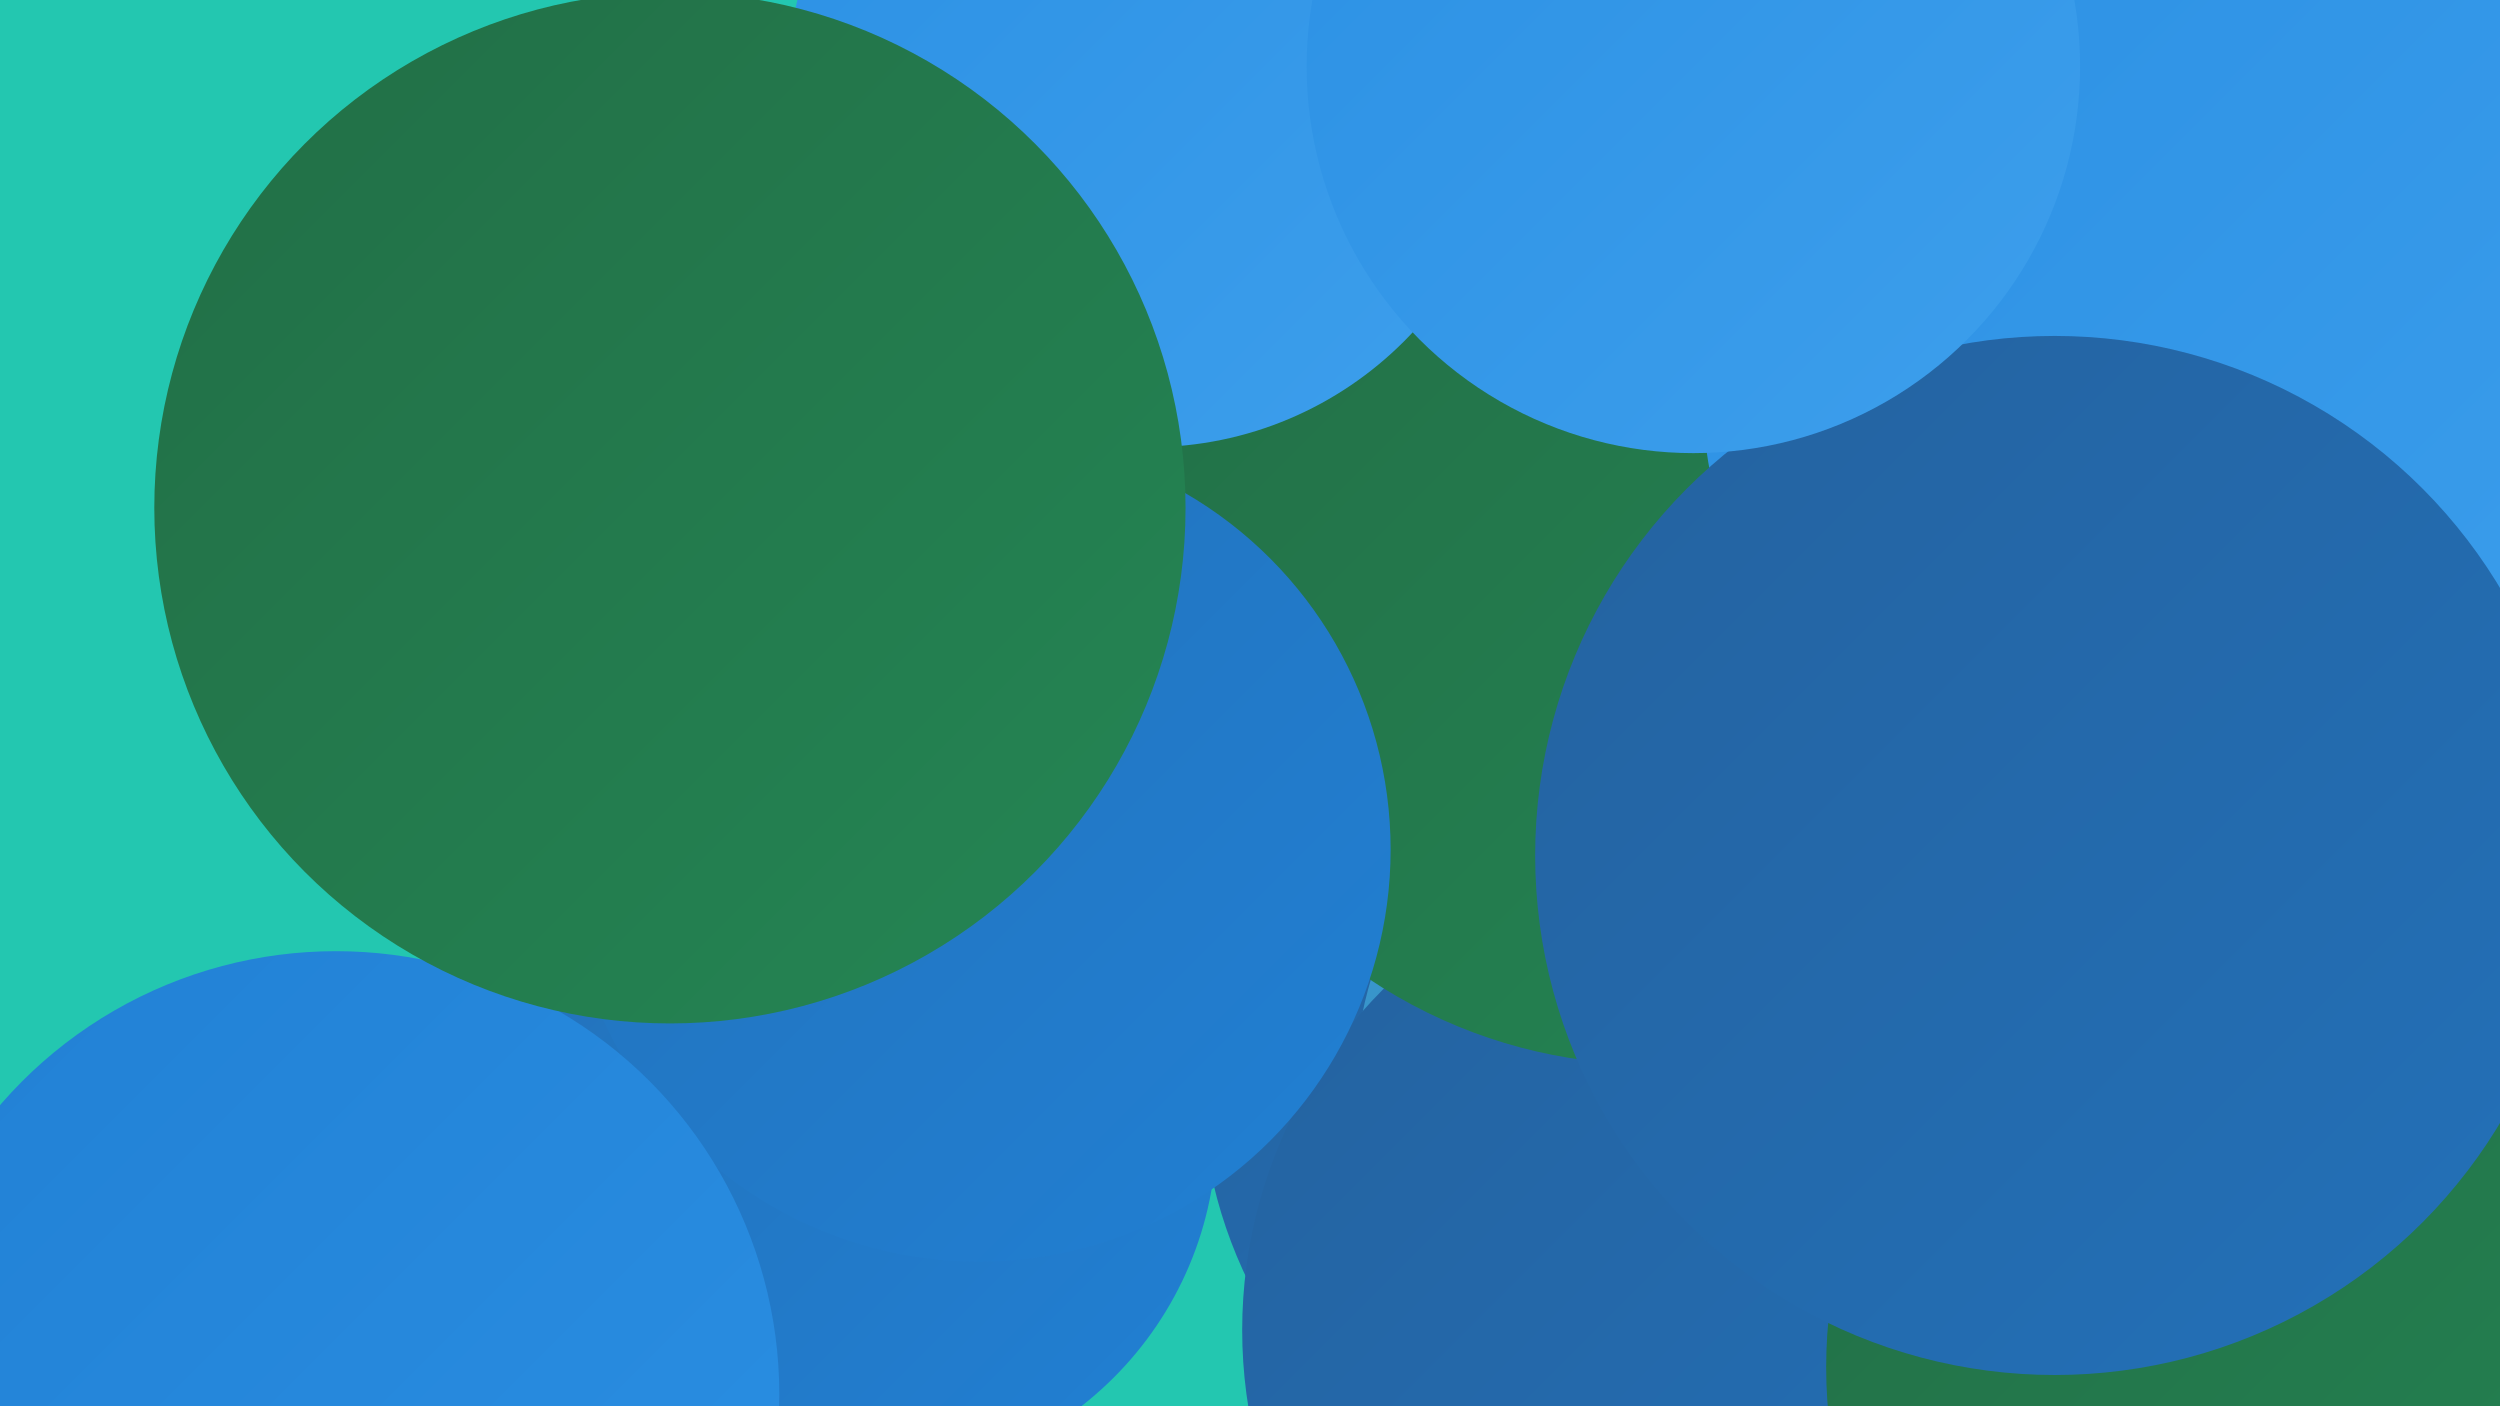
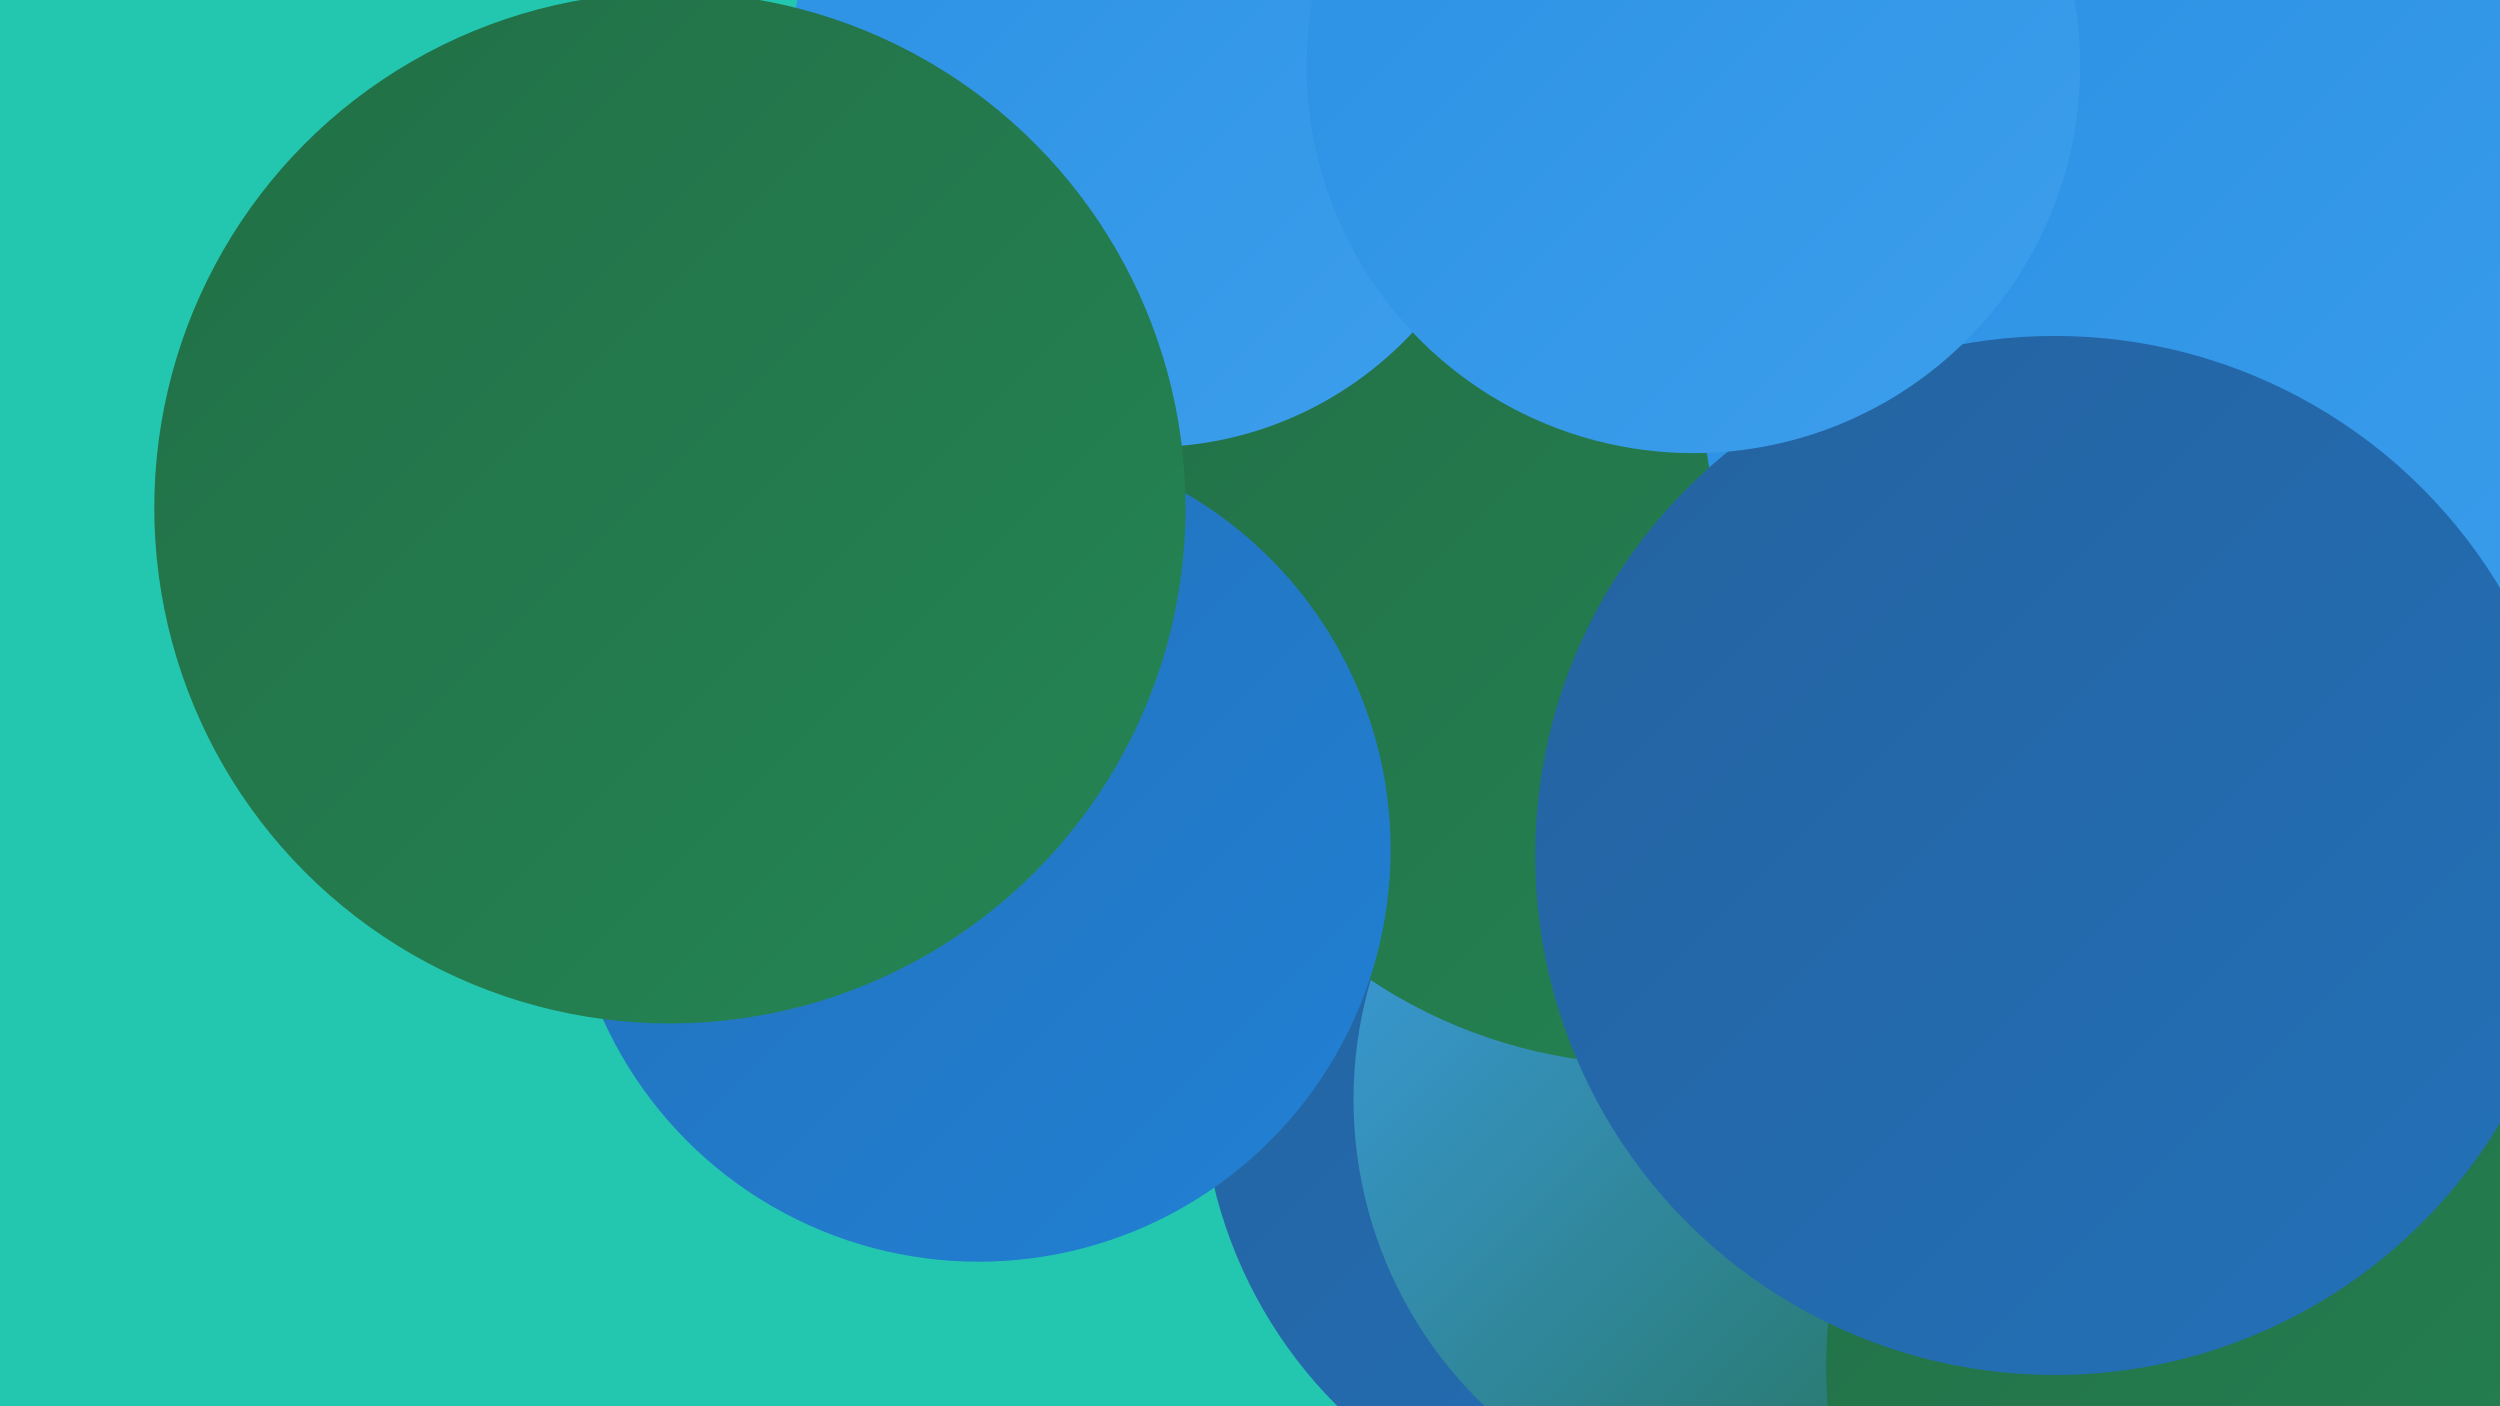
<svg xmlns="http://www.w3.org/2000/svg" width="1280" height="720">
  <defs>
    <linearGradient id="grad0" x1="0%" y1="0%" x2="100%" y2="100%">
      <stop offset="0%" style="stop-color:#226e46;stop-opacity:1" />
      <stop offset="100%" style="stop-color:#248654;stop-opacity:1" />
    </linearGradient>
    <linearGradient id="grad1" x1="0%" y1="0%" x2="100%" y2="100%">
      <stop offset="0%" style="stop-color:#248654;stop-opacity:1" />
      <stop offset="100%" style="stop-color:#24629f;stop-opacity:1" />
    </linearGradient>
    <linearGradient id="grad2" x1="0%" y1="0%" x2="100%" y2="100%">
      <stop offset="0%" style="stop-color:#24629f;stop-opacity:1" />
      <stop offset="100%" style="stop-color:#2371b9;stop-opacity:1" />
    </linearGradient>
    <linearGradient id="grad3" x1="0%" y1="0%" x2="100%" y2="100%">
      <stop offset="0%" style="stop-color:#2371b9;stop-opacity:1" />
      <stop offset="100%" style="stop-color:#2180d4;stop-opacity:1" />
    </linearGradient>
    <linearGradient id="grad4" x1="0%" y1="0%" x2="100%" y2="100%">
      <stop offset="0%" style="stop-color:#2180d4;stop-opacity:1" />
      <stop offset="100%" style="stop-color:#2b90e4;stop-opacity:1" />
    </linearGradient>
    <linearGradient id="grad5" x1="0%" y1="0%" x2="100%" y2="100%">
      <stop offset="0%" style="stop-color:#2b90e4;stop-opacity:1" />
      <stop offset="100%" style="stop-color:#3d9fec;stop-opacity:1" />
    </linearGradient>
    <linearGradient id="grad6" x1="0%" y1="0%" x2="100%" y2="100%">
      <stop offset="0%" style="stop-color:#3d9fec;stop-opacity:1" />
      <stop offset="100%" style="stop-color:#226e46;stop-opacity:1" />
    </linearGradient>
  </defs>
  <rect width="1280" height="720" fill="#23c7b0" />
  <circle cx="852" cy="552" r="237" fill="url(#grad2)" />
-   <circle cx="1089" cy="187" r="226" fill="url(#grad3)" />
  <circle cx="987" cy="9" r="232" fill="url(#grad2)" />
  <circle cx="910" cy="563" r="217" fill="url(#grad6)" />
  <circle cx="1237" cy="620" r="256" fill="url(#grad4)" />
  <circle cx="753" cy="153" r="271" fill="url(#grad4)" />
-   <circle cx="883" cy="681" r="247" fill="url(#grad2)" />
  <circle cx="917" cy="271" r="231" fill="url(#grad0)" />
  <circle cx="917" cy="311" r="182" fill="url(#grad2)" />
-   <circle cx="443" cy="578" r="180" fill="url(#grad3)" />
  <circle cx="845" cy="286" r="259" fill="url(#grad0)" />
  <circle cx="588" cy="44" r="185" fill="url(#grad5)" />
  <circle cx="501" cy="435" r="211" fill="url(#grad3)" />
-   <circle cx="172" cy="714" r="227" fill="url(#grad4)" />
  <circle cx="1259" cy="151" r="268" fill="url(#grad3)" />
  <circle cx="343" cy="260" r="264" fill="url(#grad0)" />
  <circle cx="1135" cy="193" r="264" fill="url(#grad5)" />
  <circle cx="1185" cy="700" r="250" fill="url(#grad0)" />
  <circle cx="1052" cy="438" r="266" fill="url(#grad2)" />
  <circle cx="867" cy="34" r="198" fill="url(#grad5)" />
</svg>